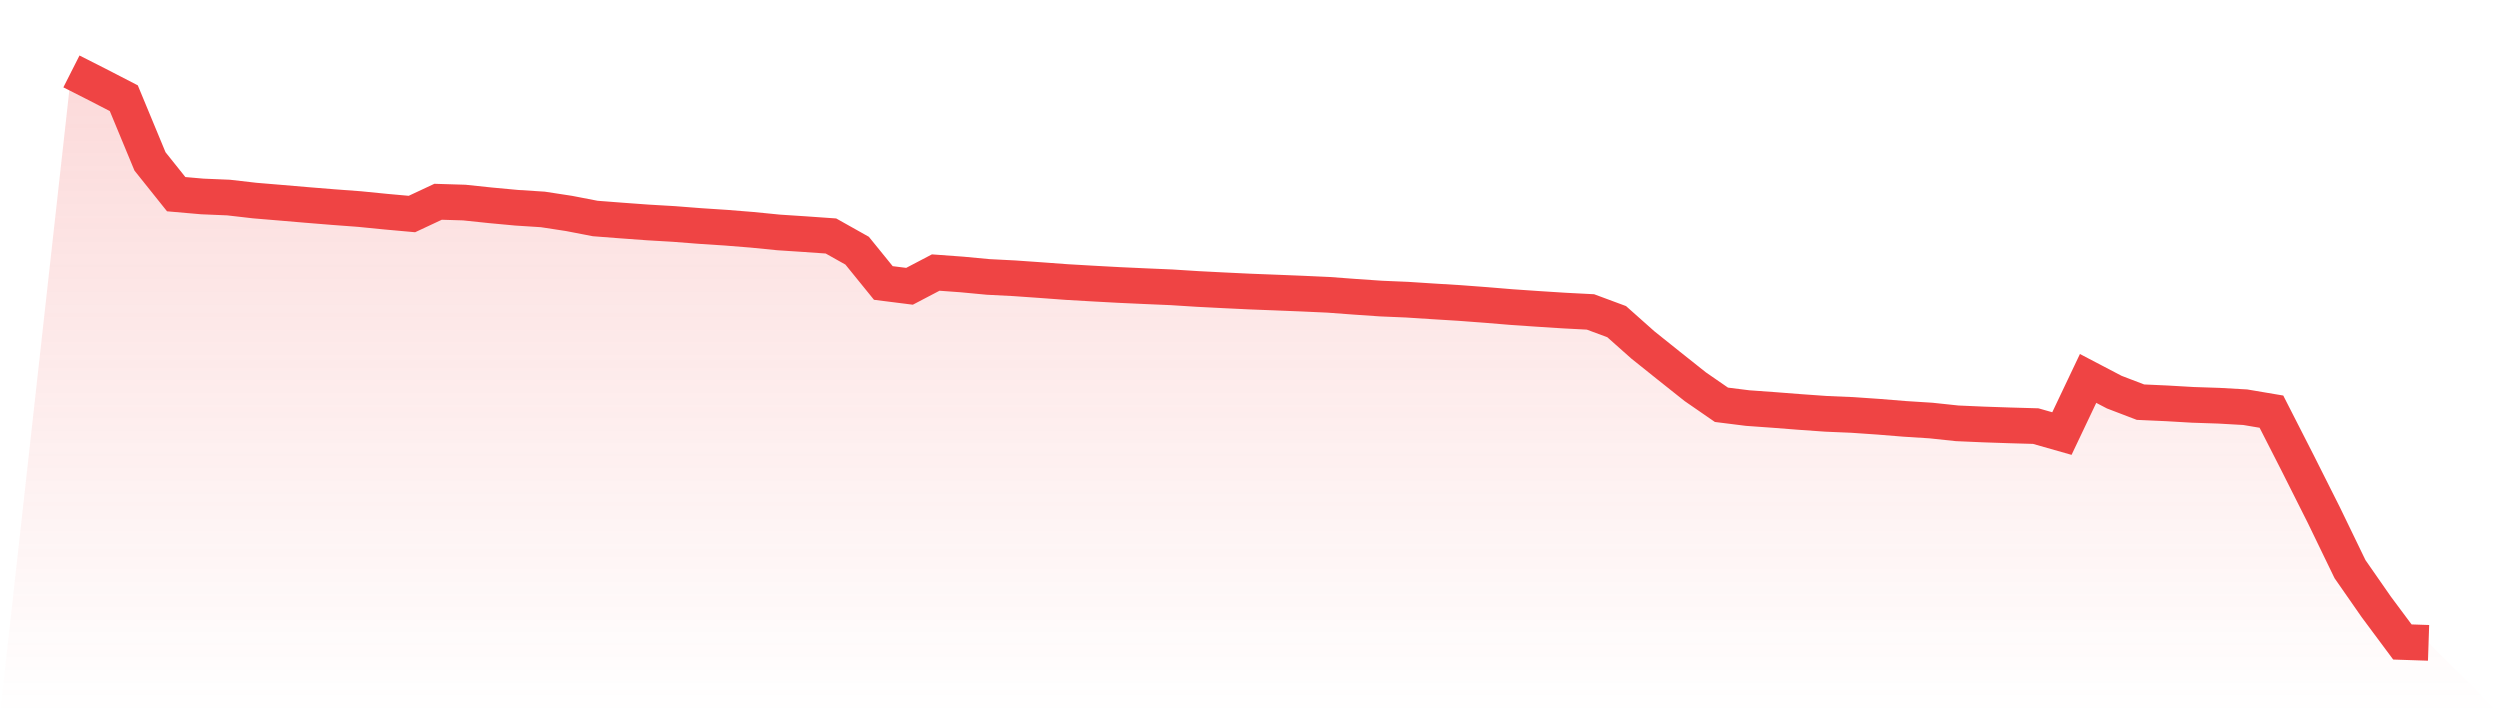
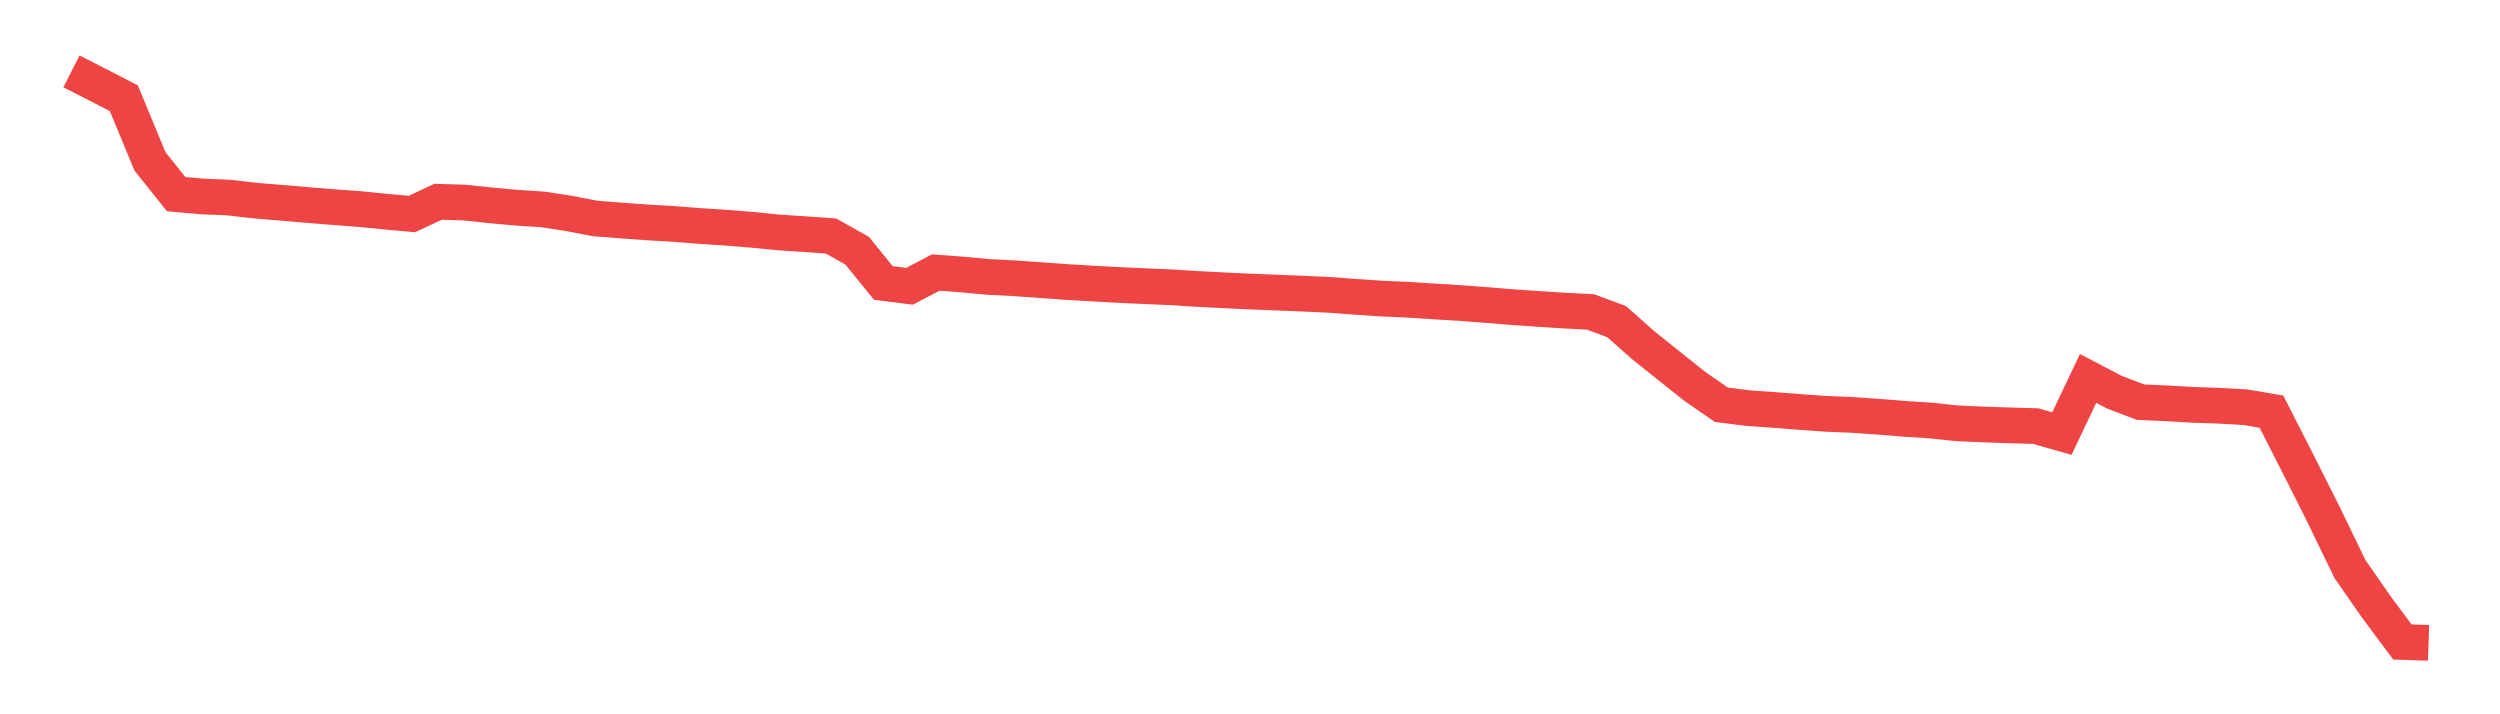
<svg xmlns="http://www.w3.org/2000/svg" viewBox="0 0 140 40">
  <defs>
    <linearGradient id="gradient" x1="0" x2="0" y1="0" y2="1">
      <stop offset="0%" stop-color="#ef4444" stop-opacity="0.2" />
      <stop offset="100%" stop-color="#ef4444" stop-opacity="0" />
    </linearGradient>
  </defs>
-   <path d="M4,4 L4,4 L5.467,4.743 L6.933,5.5 L8.4,9.039 L9.867,10.874 L11.333,11.002 L12.8,11.063 L14.267,11.232 L15.733,11.354 L17.2,11.479 L18.667,11.598 L20.133,11.707 L21.6,11.853 L23.067,11.985 L24.533,11.299 L26,11.344 L27.467,11.498 L28.933,11.634 L30.4,11.728 L31.867,11.953 L33.333,12.236 L34.8,12.349 L36.267,12.456 L37.733,12.542 L39.2,12.656 L40.667,12.752 L42.133,12.87 L43.6,13.016 L45.067,13.112 L46.533,13.215 L48,14.039 L49.467,15.847 L50.933,16.032 L52.4,15.263 L53.867,15.37 L55.333,15.508 L56.8,15.583 L58.267,15.686 L59.733,15.794 L61.2,15.879 L62.667,15.959 L64.133,16.026 L65.6,16.089 L67.067,16.182 L68.533,16.257 L70,16.327 L71.467,16.384 L72.933,16.443 L74.4,16.51 L75.867,16.619 L77.333,16.72 L78.8,16.782 L80.267,16.877 L81.733,16.967 L83.2,17.077 L84.667,17.198 L86.133,17.298 L87.6,17.392 L89.067,17.468 L90.533,18.012 L92,19.316 L93.467,20.49 L94.933,21.655 L96.4,22.668 L97.867,22.852 L99.333,22.957 L100.8,23.071 L102.267,23.175 L103.733,23.237 L105.2,23.338 L106.667,23.457 L108.133,23.55 L109.6,23.706 L111.067,23.77 L112.533,23.82 L114,23.862 L115.467,24.279 L116.933,21.192 L118.4,21.96 L119.867,22.521 L121.333,22.587 L122.8,22.672 L124.267,22.721 L125.733,22.804 L127.2,23.052 L128.667,25.927 L130.133,28.842 L131.6,31.871 L133.067,33.98 L134.533,35.951 L136,36 L140,40 L0,40 z" fill="url(#gradient)" />
  <path d="M4,4 L4,4 L5.467,4.743 L6.933,5.5 L8.4,9.039 L9.867,10.874 L11.333,11.002 L12.8,11.063 L14.267,11.232 L15.733,11.354 L17.2,11.479 L18.667,11.598 L20.133,11.707 L21.6,11.853 L23.067,11.985 L24.533,11.299 L26,11.344 L27.467,11.498 L28.933,11.634 L30.4,11.728 L31.867,11.953 L33.333,12.236 L34.8,12.349 L36.267,12.456 L37.733,12.542 L39.2,12.656 L40.667,12.752 L42.133,12.87 L43.6,13.016 L45.067,13.112 L46.533,13.215 L48,14.039 L49.467,15.847 L50.933,16.032 L52.4,15.263 L53.867,15.37 L55.333,15.508 L56.8,15.583 L58.267,15.686 L59.733,15.794 L61.2,15.879 L62.667,15.959 L64.133,16.026 L65.6,16.089 L67.067,16.182 L68.533,16.257 L70,16.327 L71.467,16.384 L72.933,16.443 L74.4,16.51 L75.867,16.619 L77.333,16.72 L78.8,16.782 L80.267,16.877 L81.733,16.967 L83.2,17.077 L84.667,17.198 L86.133,17.298 L87.6,17.392 L89.067,17.468 L90.533,18.012 L92,19.316 L93.467,20.49 L94.933,21.655 L96.4,22.668 L97.867,22.852 L99.333,22.957 L100.8,23.071 L102.267,23.175 L103.733,23.237 L105.2,23.338 L106.667,23.457 L108.133,23.55 L109.6,23.706 L111.067,23.77 L112.533,23.82 L114,23.862 L115.467,24.279 L116.933,21.192 L118.4,21.96 L119.867,22.521 L121.333,22.587 L122.8,22.672 L124.267,22.721 L125.733,22.804 L127.2,23.052 L128.667,25.927 L130.133,28.842 L131.6,31.871 L133.067,33.98 L134.533,35.951 L136,36" fill="none" stroke="#ef4444" stroke-width="2" />
</svg>